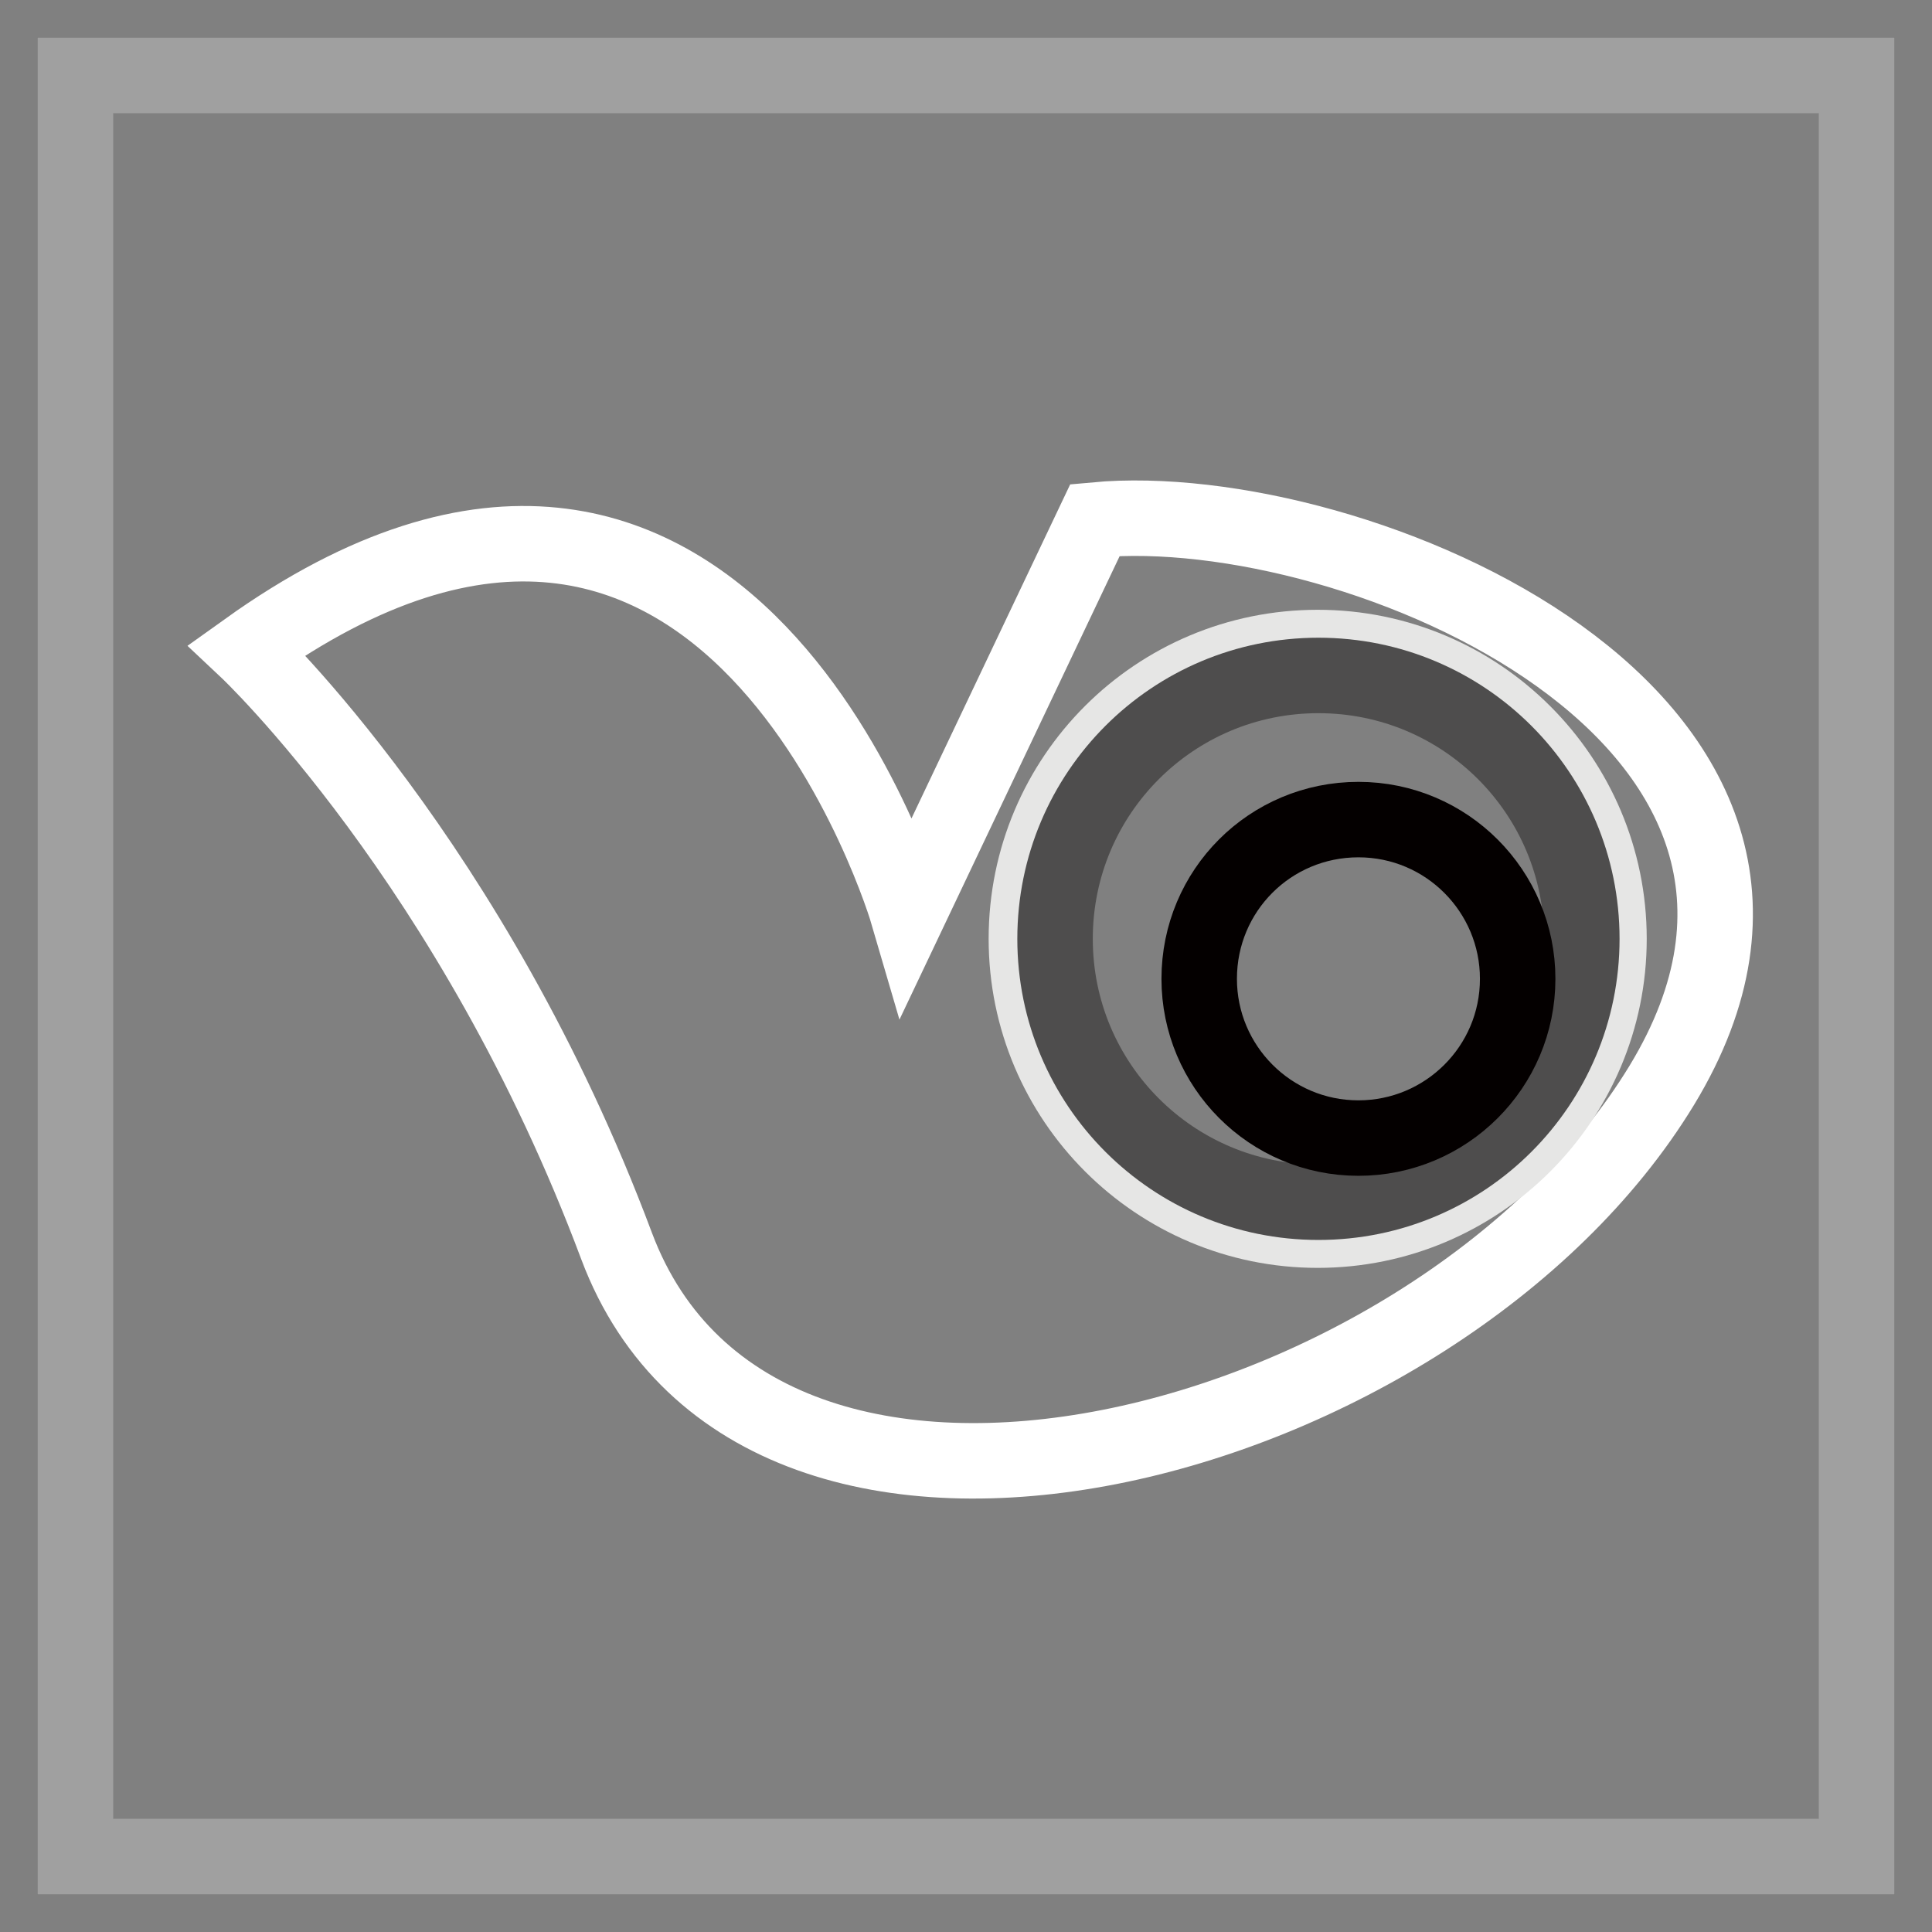
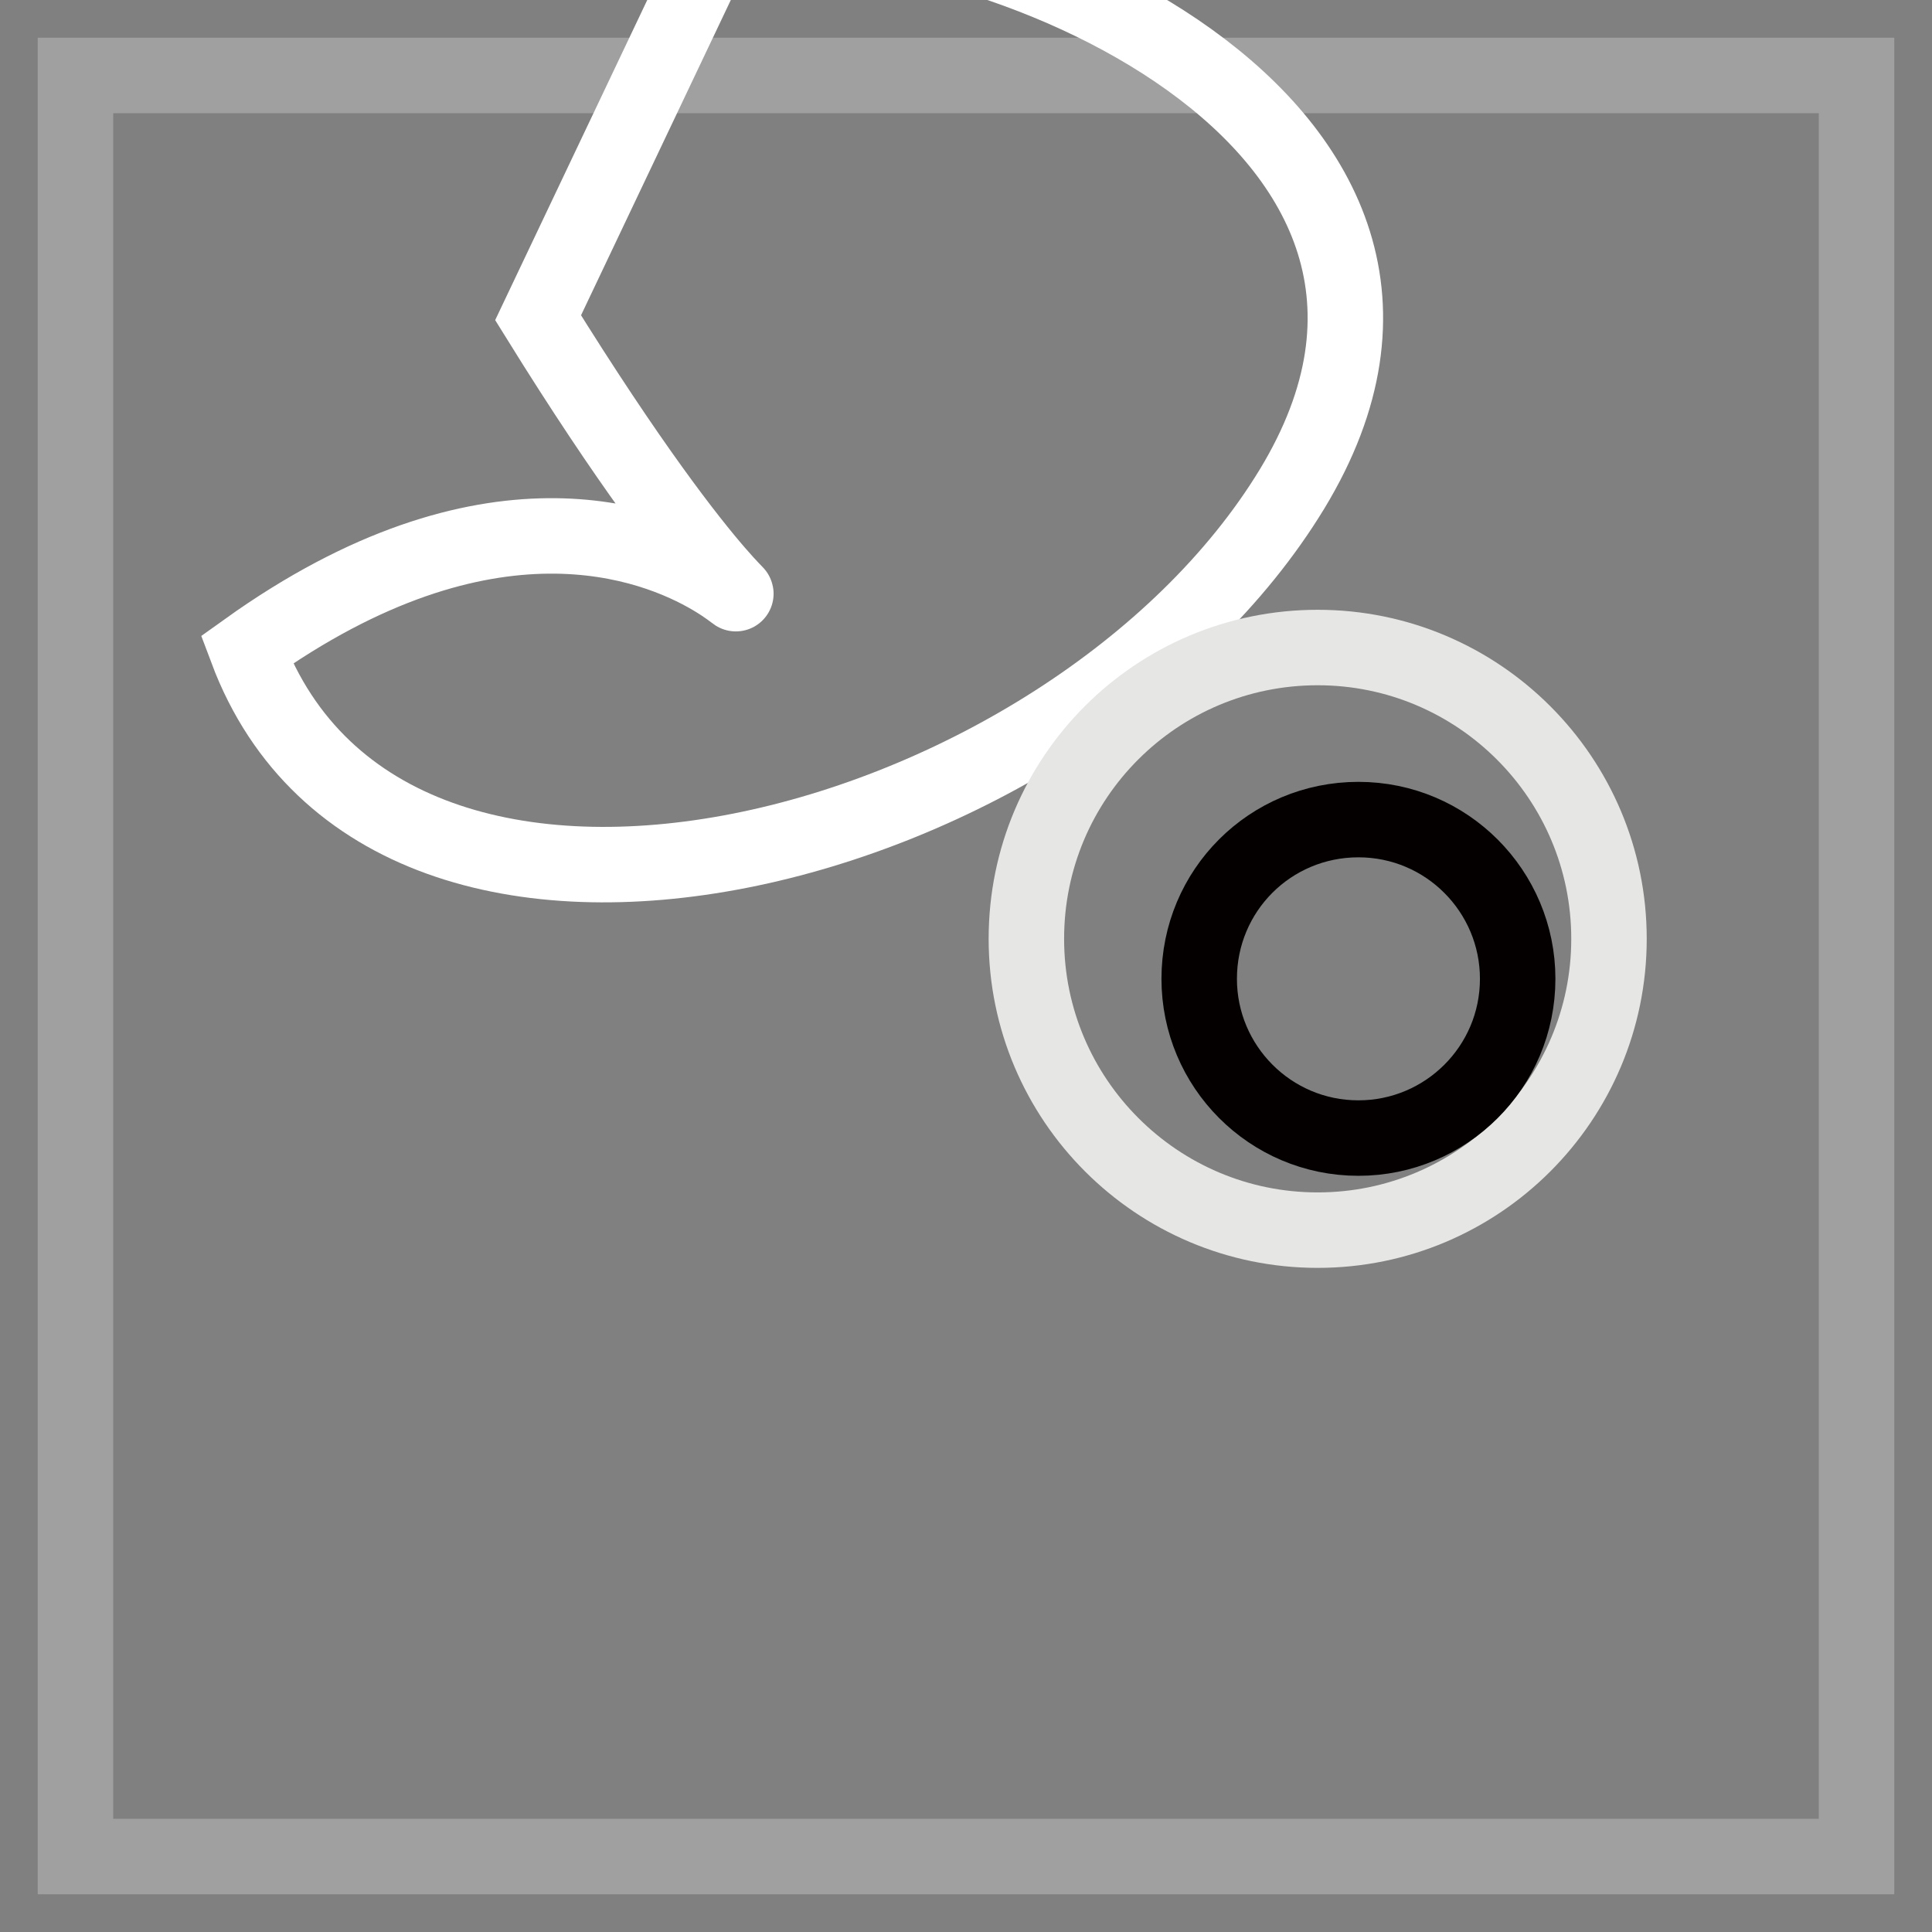
<svg xmlns="http://www.w3.org/2000/svg" version="1.1" x="0px" y="0px" viewBox="0 0 256 256" enable-background="new 0 0 256 256" xml:space="preserve">
  <rect x="0" y="0" width="256" height="256" fill="#808080" stroke="none" />
  <g>
    <path stroke-width="10" fill-opacity="0" stroke="#a0a0a0" d="M10,10h236v236H10V10z" />
-     <path stroke-width="10" fill-opacity="0" stroke="#ffffff" d="M32.7,86.1c0,0,30,28.2,49,79c19.1,50.9,109,27.2,138.5-21.3c29.5-48.6-40.7-78.1-75.1-74.9l-24.8,52.2 C120.3,121.1,96.7,40.3,32.7,86.1z" />
+     <path stroke-width="10" fill-opacity="0" stroke="#ffffff" d="M32.7,86.1c19.1,50.9,109,27.2,138.5-21.3c29.5-48.6-40.7-78.1-75.1-74.9l-24.8,52.2 C120.3,121.1,96.7,40.3,32.7,86.1z" />
    <path stroke-width="10" fill-opacity="0" stroke="#e6e6e5" d="M136,124.4c0,21.3,17.3,38.6,38.6,38.6s38.6-17.3,38.6-38.6l0,0c0-21.3-17.3-38.6-38.6-38.6 S136,103,136,124.4L136,124.4z" />
-     <path stroke-width="10" fill-opacity="0" stroke="#4e4d4d" d="M139.8,124.4c0,19.3,15.6,34.9,34.9,34.9c19.3,0,34.9-15.6,34.9-34.9c0,0,0,0,0,0 c0-19.3-15.6-34.9-34.9-34.9C155.4,89.5,139.8,105.1,139.8,124.4C139.8,124.3,139.8,124.3,139.8,124.4z" />
    <path stroke-width="10" fill-opacity="0" stroke="#040000" d="M158.9,129.7c0,11.6,9.4,21.1,21.1,21.1c11.6,0,21.1-9.4,21.1-21.1l0,0c0-11.6-9.4-21.1-21.1-21.1 C168.3,108.6,158.9,118,158.9,129.7L158.9,129.7z" />
  </g>
</svg>